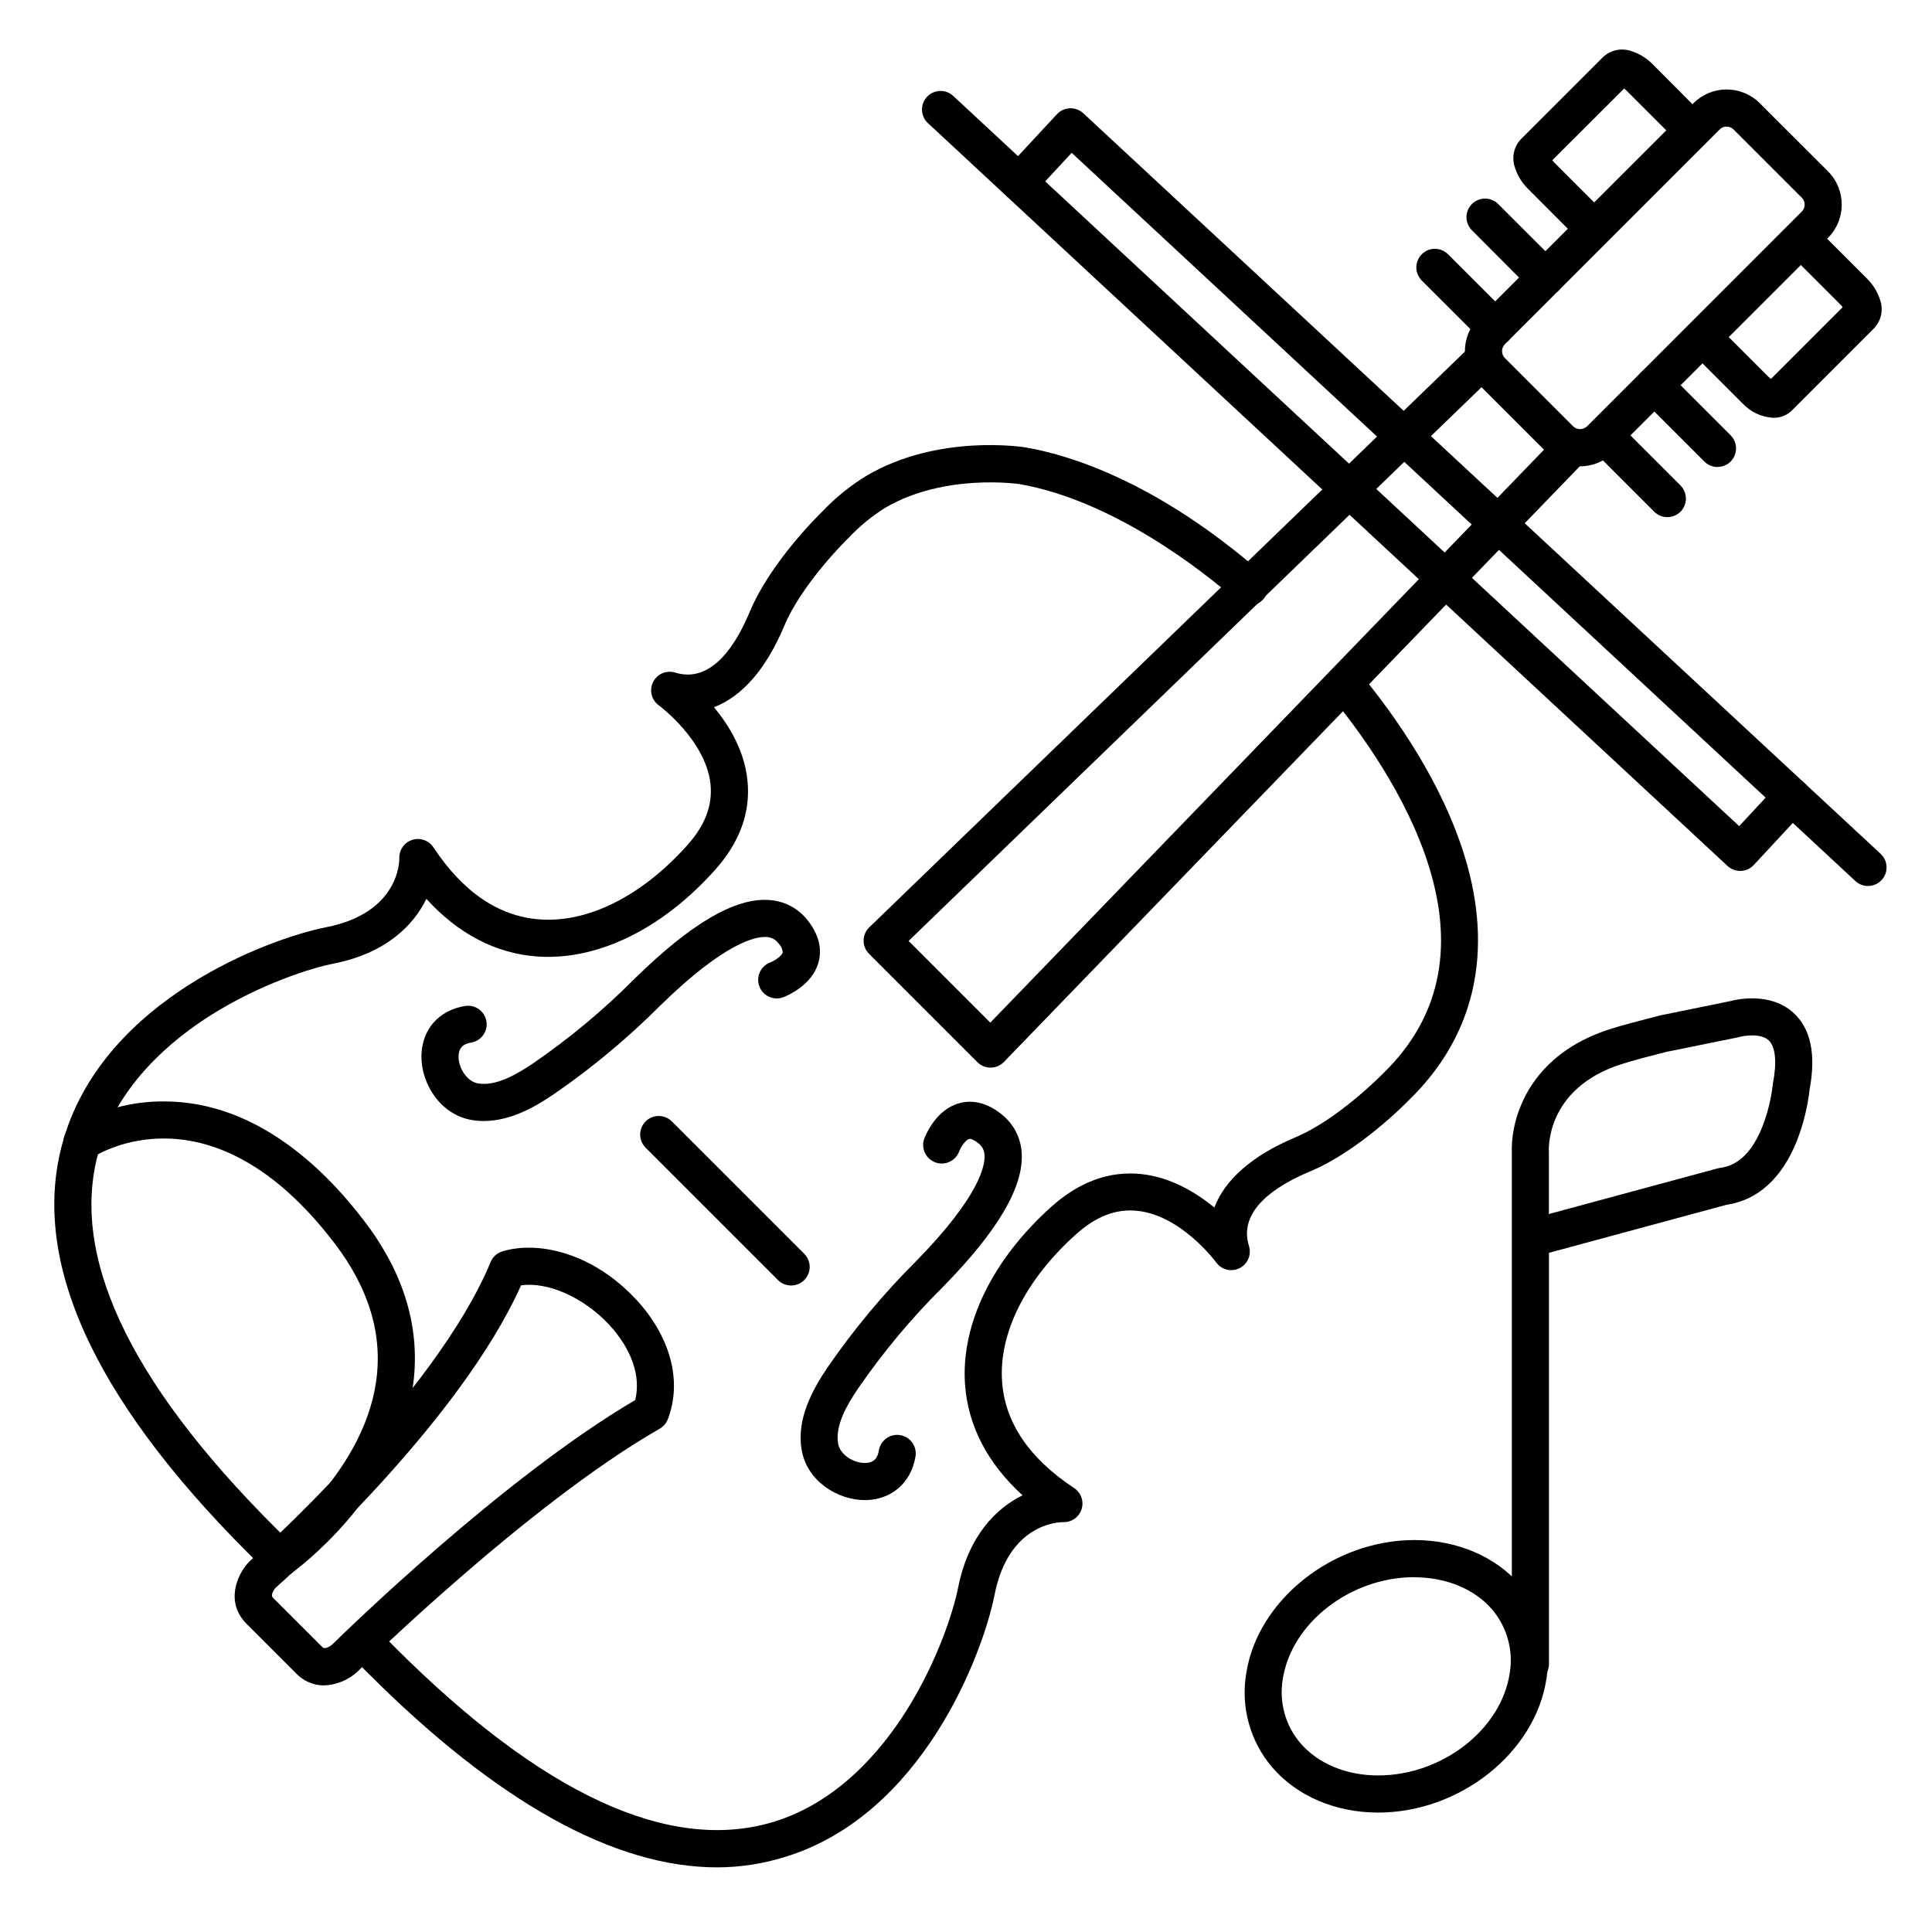
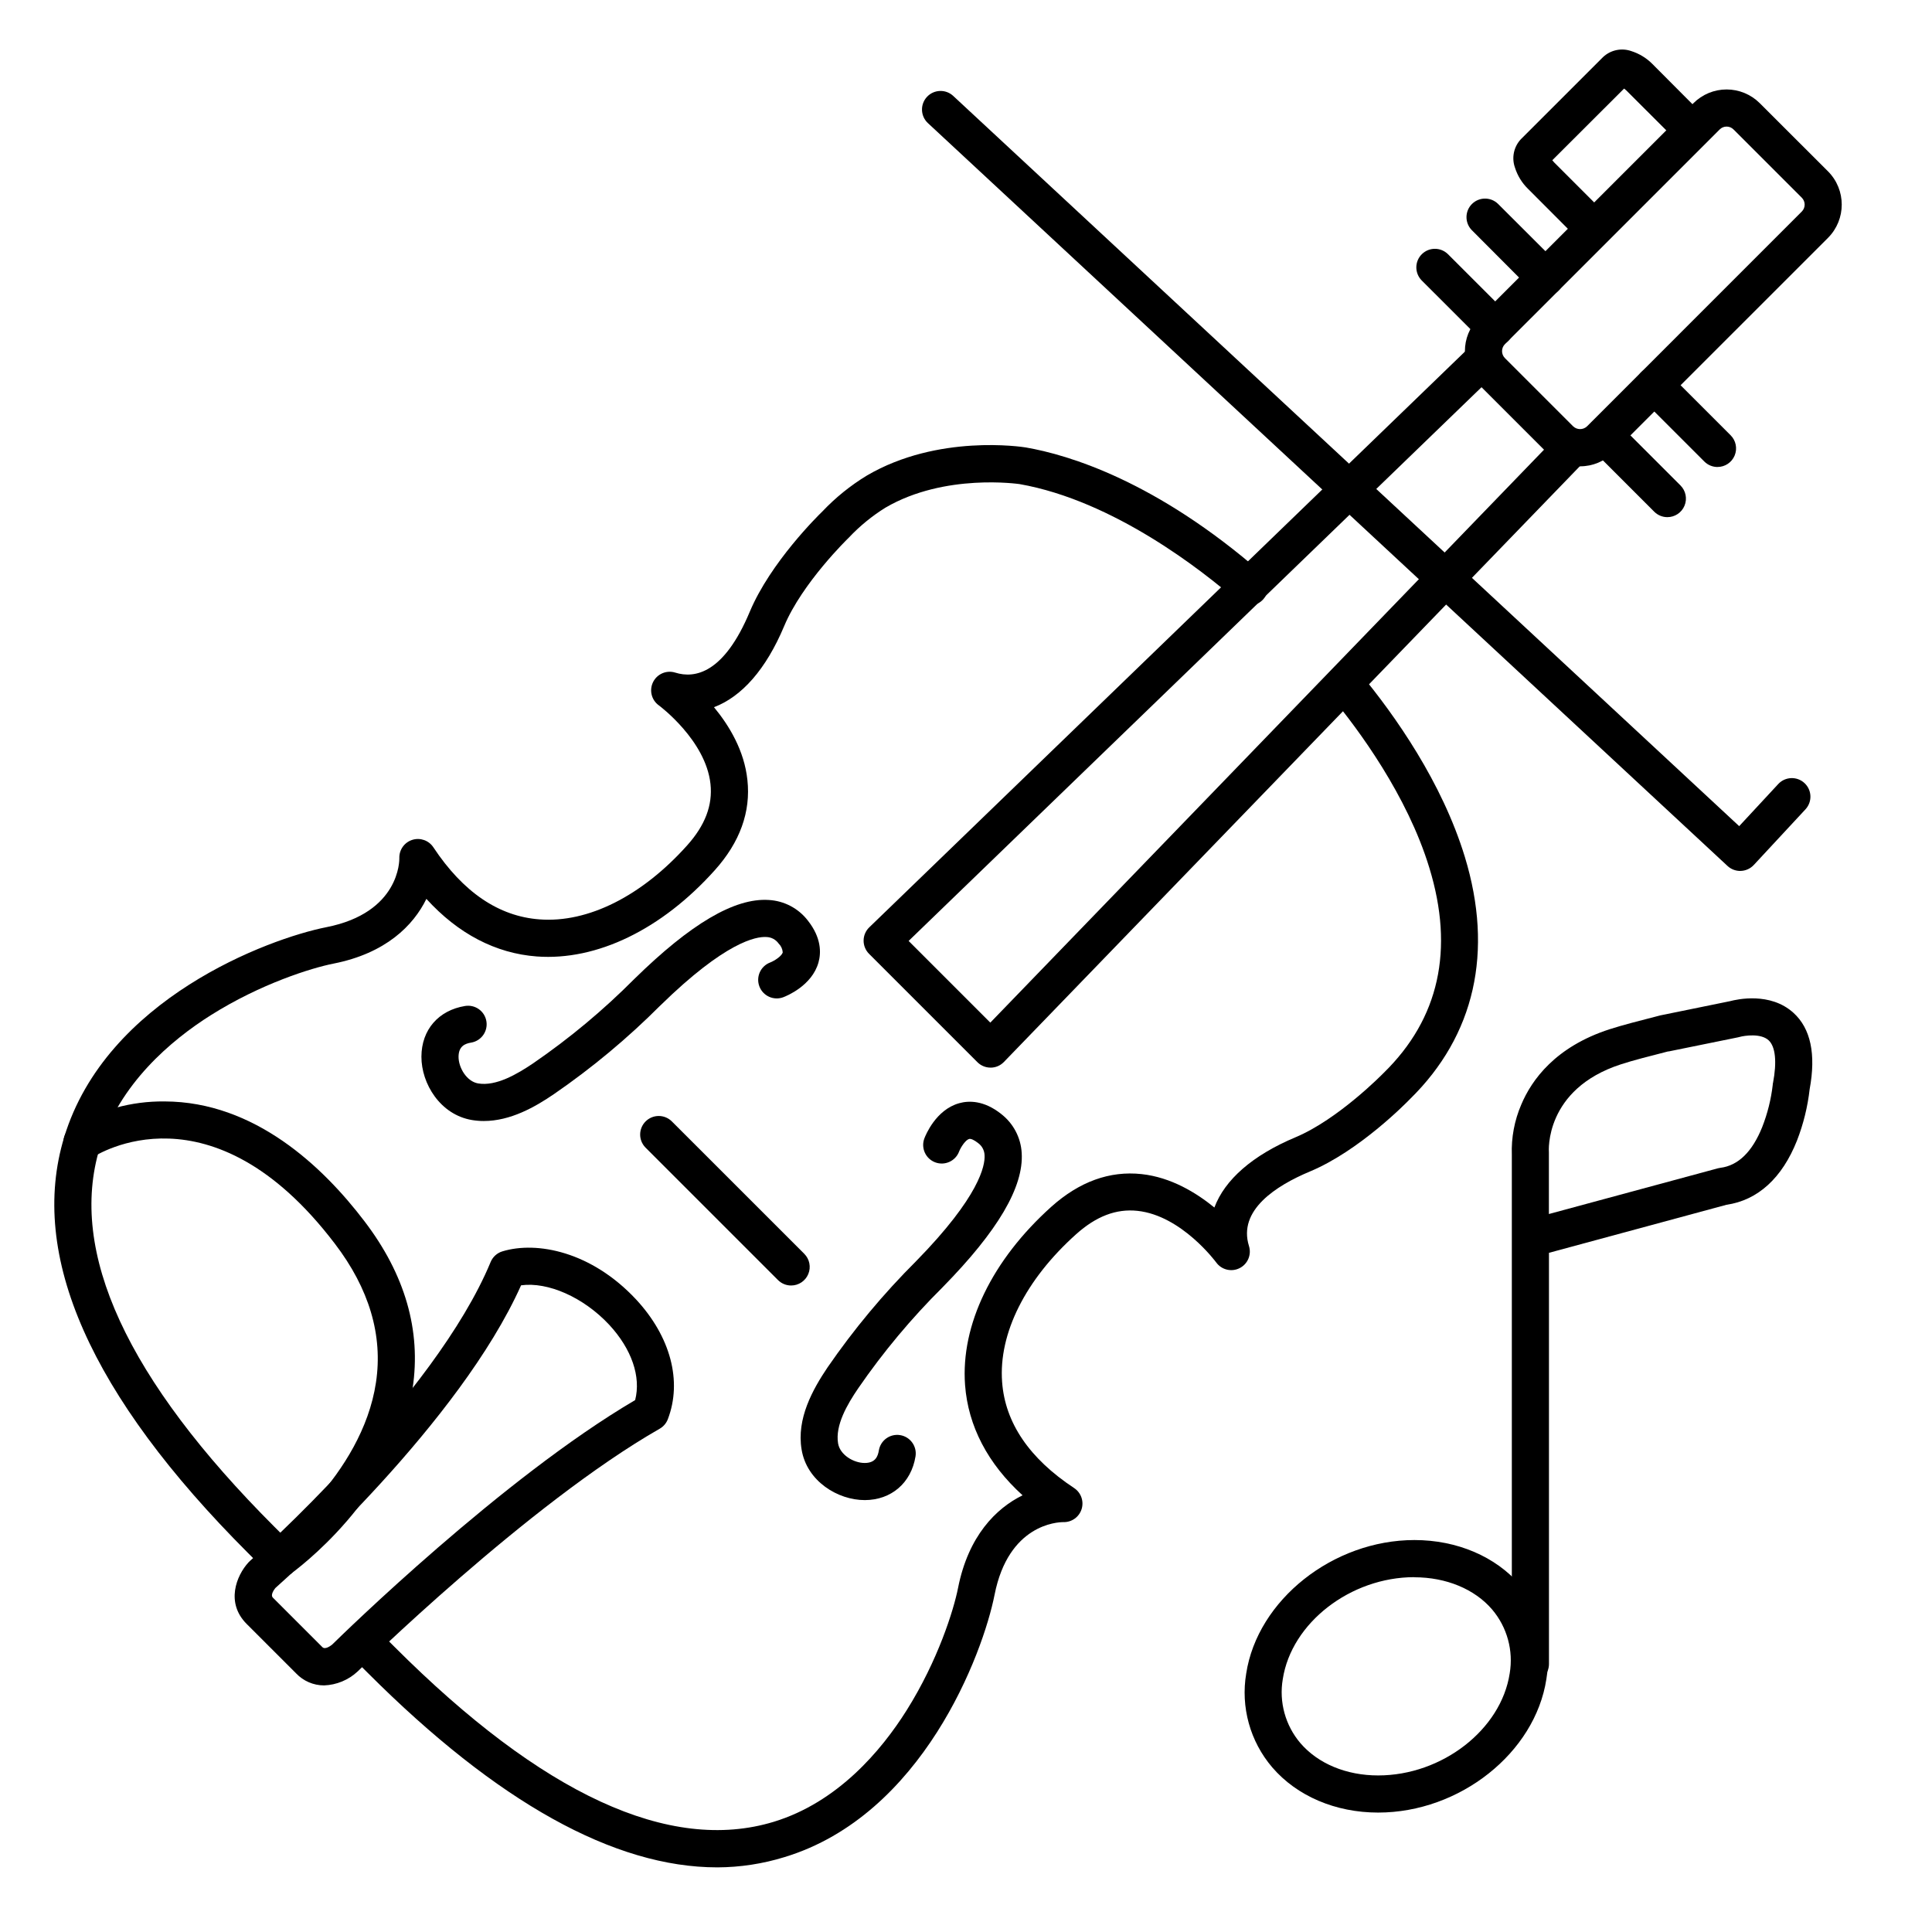
<svg xmlns="http://www.w3.org/2000/svg" fill="#000000" width="800px" height="800px" version="1.1" viewBox="144 144 512 512">
  <g>
    <path d="m549.57 589.91c-2.715 0-4.918-2.203-4.918-4.918v-134.93c-0.168-4.582 0.691-9.145 2.508-13.355 2.754-6.535 9.043-15.301 23.391-19.945 3.356-1.082 8.09-2.301 13.098-3.582l0.297-0.078 0.246-0.051 18.312-3.738c1.789-0.48 10.648-2.481 16.785 3.102 4.555 4.133 6.004 10.941 4.289 20.223v-0.004c-0.527 4.66-1.652 9.23-3.348 13.602-3.938 9.957-10.391 15.844-18.695 17.043l-47.043 12.73v108.98c0 1.305-0.52 2.555-1.441 3.477-0.922 0.926-2.176 1.441-3.481 1.441zm36.695-167.28h-0.176c-4.852 1.238-9.438 2.41-12.496 3.414-20.379 6.594-19.141 23.152-19.121 23.32s0 0.297 0 0.441v15.922l44.812-12.121h-0.004c0.219-0.055 0.438-0.098 0.66-0.125 4.695-0.602 8.414-4.223 11.051-10.766 1.418-3.606 2.359-7.379 2.805-11.227 0-0.156 0-0.324 0.07-0.492 1.062-5.617 0.648-9.645-1.172-11.316-2.055-1.891-6.356-1.25-7.703-0.875l-0.355 0.09z" />
    <path d="m509.22 624.35c-11.297 0-21.531-4.367-28.074-11.996-5.859-6.859-8.383-15.965-6.887-24.863 3-19.492 23.008-35.363 44.586-35.363 11.297 0 21.531 4.379 28.074 12.004v-0.004c5.863 6.856 8.387 15.961 6.887 24.855-2.992 19.535-22.938 35.367-44.586 35.367zm9.594-62.387c-16.926 0-32.57 12.121-34.863 27.02-1.031 6.066 0.676 12.273 4.664 16.957 4.676 5.453 12.184 8.57 20.605 8.57 16.934 0 32.57-12.121 34.863-27.02 1.027-6.062-0.676-12.27-4.652-16.957-4.625-5.41-12.184-8.539-20.605-8.539z" />
    <path d="m353.66 484.67c-1.305 0.004-2.559-0.516-3.481-1.438l-35.148-35.148c-1.867-1.93-1.84-5 0.059-6.894 1.898-1.898 4.965-1.926 6.898-0.062l35.16 35.148h-0.004c1.406 1.41 1.824 3.523 1.059 5.359-0.762 1.836-2.555 3.035-4.543 3.035z" />
-     <path d="m613.97 254.72c-3.121-0.156-6.059-1.531-8.188-3.828l-13.617-13.617c-1.863-1.93-1.836-5 0.059-6.894 1.898-1.898 4.969-1.926 6.898-0.062l13.617 13.621c0.18 0.176 0.371 0.34 0.574 0.488l19.02-19.031v0.004c-0.145-0.199-0.309-0.387-0.484-0.562l-13.617-13.617c-0.922-0.922-1.441-2.176-1.445-3.481 0-1.305 0.52-2.559 1.441-3.484 1.922-1.922 5.039-1.926 6.961-0.004l13.617 13.617v0.004c1.578 1.551 2.754 3.461 3.426 5.566 0.938 2.609 0.332 5.519-1.566 7.539l-21.777 21.785h0.004c-1.309 1.289-3.082 1.996-4.922 1.957z" />
    <path d="m566.01 209.1c-1.305 0.004-2.559-0.516-3.481-1.438l-13.621-13.648c-1.578-1.551-2.754-3.465-3.422-5.578-0.934-2.606-0.336-5.516 1.555-7.535l21.785-21.777c2.019-1.898 4.93-2.5 7.539-1.566 2.106 0.676 4.016 1.852 5.566 3.426l13.621 13.676c1.07 0.887 1.719 2.184 1.785 3.574 0.062 1.391-0.465 2.742-1.453 3.719-0.988 0.98-2.348 1.496-3.734 1.418-1.391-0.078-2.684-0.738-3.555-1.82l-13.621-13.602c-0.18-0.172-0.367-0.332-0.57-0.48l-19.031 19c0.152 0.203 0.316 0.391 0.492 0.57l13.621 13.621c1.918 1.922 1.918 5.035 0 6.957-0.91 0.941-2.164 1.477-3.477 1.484z" />
    <path d="m218.18 561.98c-1.305 0.008-2.555-0.512-3.473-1.438l-4.922-4.922c-41.879-41.867-58.289-78.984-48.773-110.27 11.129-36.594 53.992-52.574 69.52-55.645 19.406-3.836 19.316-17.711 19.297-18.332h-0.004c-0.047-2.191 1.359-4.152 3.449-4.805 2.094-0.656 4.367 0.152 5.574 1.98 7.871 11.875 17.309 18.301 28.133 19.098 12.852 0.984 27.109-6.199 39.113-19.602 4.781-5.332 6.801-10.668 6.188-16.297-1.25-11.582-13.551-20.723-13.676-20.812l0.004 0.004c-1.965-1.406-2.613-4.035-1.531-6.195 1.082-2.164 3.574-3.219 5.879-2.492 5.234 1.633 12.91 0.168 19.738-16.129 5.492-13.086 18.145-25.523 19.227-26.566 3.496-3.691 7.465-6.898 11.809-9.535 18.832-11.039 41.141-7.598 42.086-7.449 11.414 1.969 34.617 8.953 62.516 33.258v0.004c2.047 1.785 2.262 4.891 0.477 6.941-1.785 2.047-4.894 2.262-6.941 0.477-9.012-7.871-32.688-26.566-57.684-30.965-0.129 0-19.758-2.953-35.484 6.219v-0.004c-3.59 2.227-6.875 4.914-9.77 7.992l-0.098 0.098c-0.129 0.117-12.211 11.855-17.023 23.332-4.812 11.473-11.238 18.695-18.598 21.492 4.004 4.832 8.039 11.484 8.855 19.277 0.926 8.441-1.969 16.492-8.641 23.922-14.062 15.695-31.25 24.031-47.164 22.859-10.914-0.809-20.879-6.031-29.266-15.262-3.445 7.047-10.734 14.414-24.602 17.152-5.836 1.152-19.258 5.324-32.473 13.637-10.582 6.668-24.281 18.219-29.496 35.203-8.375 27.551 7.211 61.344 46.336 100.46l4.922 4.922c1.402 1.406 1.82 3.523 1.059 5.359-0.762 1.836-2.555 3.035-4.543 3.035z" />
    <path d="m334.07 638.87c-27.258 0-58.262-17.219-92.496-51.426l-4.32-4.309c-1.93-1.93-1.934-5.062-0.004-6.992 1.93-1.934 5.059-1.934 6.992-0.004l4.32 4.309c39.133 39.133 72.934 54.719 100.48 46.348 16.992-5.176 28.535-18.914 35.207-29.52 8.324-13.227 12.496-26.637 13.648-32.473 2.727-13.777 10.066-21.086 17.094-24.531-9.219-8.375-14.434-18.332-15.242-29.246-1.172-15.93 7.164-33.133 22.867-47.23 7.43-6.652 15.477-9.566 23.922-8.648 7.805 0.848 14.453 4.922 19.285 8.855 2.766-7.379 10.105-13.836 21.5-18.617 11.395-4.781 23.211-16.906 23.332-17.023l0.098-0.098c14.613-14.309 18.695-32.57 12.035-54.289-5.856-19.207-18.785-36.652-25.977-45.344h-0.004c-1.73-2.094-1.438-5.195 0.66-6.926 2.094-1.734 5.195-1.438 6.926 0.656 9.348 11.305 21.766 28.941 27.809 48.738 7.656 25.133 2.648 47.301-14.516 64.137-1.043 1.074-13.48 13.777-26.566 19.227-8.992 3.769-19.098 10.262-16.129 19.75 0.719 2.305-0.34 4.789-2.5 5.863-2.156 1.078-4.777 0.434-6.188-1.523-0.09-0.109-9.172-12.43-20.871-13.668-5.609-0.602-10.934 1.426-16.254 6.199-13.41 12.016-20.566 26.281-19.609 39.145 0.789 10.824 7.211 20.281 19.09 28.121h-0.004c1.832 1.211 2.641 3.492 1.98 5.586-0.66 2.094-2.629 3.496-4.824 3.438-1.574 0-14.562 0.582-18.242 19.258-3.07 15.559-19.059 58.383-55.645 69.512-5.785 1.789-11.801 2.707-17.852 2.727z" />
    <path d="m272.23 441.08c-1.055 0-2.106-0.086-3.148-0.258-8.414-1.406-13.422-9.645-13.402-16.797 0.02-7.152 4.555-12.289 11.57-13.43h0.004c2.68-0.438 5.211 1.379 5.648 4.062s-1.383 5.211-4.066 5.648c-1.543 0.254-3.305 0.906-3.316 3.75-0.012 2.844 2.125 6.543 5.195 7.066 4.762 0.797 10.312-2.449 14.621-5.363l0.004-0.004c9.598-6.59 18.562-14.066 26.773-22.324 14.945-14.652 26.566-21.5 35.59-20.93 4.082 0.219 7.863 2.199 10.363 5.43 3.633 4.586 3.551 8.582 2.844 11.109-1.723 6.211-8.543 8.934-9.32 9.23-2.539 0.965-5.379-0.312-6.344-2.852-0.965-2.543 0.312-5.383 2.852-6.348 1.23-0.48 3.078-1.73 3.336-2.668-0.062-0.895-0.449-1.734-1.09-2.359-0.754-1.059-1.961-1.695-3.258-1.723-2.707-0.168-10.824 1.258-28.082 18.137l-0.004-0.004c-8.645 8.668-18.066 16.52-28.152 23.461-5.066 3.473-11.602 7.164-18.617 7.164z" />
    <path d="m373.16 541.54c-7.144 0-15.352-5.008-16.727-13.402-1.379-8.195 2.953-15.941 6.887-21.777 6.941-10.078 14.793-19.5 23.457-28.141 16.867-17.211 18.293-25.379 18.145-28.035-0.031-1.301-0.668-2.508-1.723-3.269-0.984-0.789-1.91-1.211-2.363-1.082-0.934 0.246-2.184 2.117-2.668 3.336h0.004c-0.965 2.543-3.805 3.82-6.348 2.856-2.539-0.965-3.816-3.809-2.852-6.348 0.297-0.777 3.019-7.598 9.23-9.32 2.527-0.707 6.523-0.789 11.109 2.844v0.004c3.223 2.484 5.211 6.246 5.449 10.309 0.57 9.004-6.277 20.664-20.93 35.59v0.004c-8.27 8.207-15.758 17.168-22.367 26.766-2.953 4.32-6.16 9.84-5.363 14.633 0.512 3.059 4.121 5.195 7.055 5.195 2.844 0 3.492-1.77 3.75-3.316 0.438-2.684 2.969-4.504 5.648-4.066 2.684 0.438 4.504 2.969 4.066 5.648-1.141 7.016-6.414 11.551-13.43 11.57z" />
    <path d="m562.74 267.58c-3.301 0.012-6.469-1.301-8.797-3.641l-18.086-18.086c-4.856-4.859-4.856-12.734 0-17.594l56.914-56.906c2.332-2.336 5.496-3.648 8.797-3.648 3.301 0 6.465 1.312 8.797 3.648l18.086 18.066c4.84 4.871 4.84 12.734 0 17.605l-56.914 56.906v-0.004c-2.324 2.344-5.492 3.66-8.797 3.652zm5.312-7.125m33.516-82.91c-0.691-0.004-1.352 0.273-1.84 0.766l-56.914 56.906c-1.008 1.02-1.008 2.66 0 3.68l18.086 18.086c1.031 0.98 2.648 0.98 3.68 0l56.906-56.914c0.492-0.488 0.77-1.148 0.77-1.84 0-0.691-0.277-1.355-0.77-1.844l-18.078-18.074c-0.484-0.492-1.148-0.766-1.84-0.766z" />
    <path d="m553.5 222.45c-1.309 0.004-2.559-0.512-3.484-1.434l-16-16.051c-1.863-1.93-1.836-5 0.059-6.898 1.898-1.895 4.969-1.922 6.898-0.059l16.039 16.012c1.438 1.406 1.871 3.547 1.098 5.402-0.773 1.859-2.598 3.059-4.609 3.027z" />
    <path d="m540.25 235.76c-1.305-0.004-2.555-0.523-3.477-1.445l-16.051-16.039h0.004c-1.867-1.93-1.84-5 0.059-6.898 1.898-1.898 4.969-1.922 6.898-0.059l16.051 16.039h-0.004c1.41 1.406 1.836 3.523 1.074 5.363-0.762 1.84-2.555 3.039-4.547 3.039z" />
    <path d="m599.15 267.76c-1.305-0.004-2.555-0.523-3.477-1.445l-16.727-16.727v-0.004c-0.922-0.922-1.441-2.172-1.445-3.477 0-1.309 0.52-2.559 1.441-3.484 1.922-1.922 5.035-1.926 6.961-0.004l16.727 16.727c1.414 1.41 1.836 3.527 1.07 5.367-0.762 1.844-2.559 3.043-4.551 3.039z" />
    <path d="m585.86 281.05c-1.301 0-2.551-0.523-3.473-1.445l-16.727-16.727c-1.867-1.934-1.84-5 0.059-6.898 1.898-1.898 4.969-1.926 6.898-0.059l16.727 16.727c1.41 1.406 1.836 3.527 1.07 5.367-0.762 1.84-2.559 3.039-4.555 3.035z" />
    <path d="m229.86 590.65c-2.789-0.004-5.457-1.152-7.379-3.176l-13.117-13.117c-5.59-5.59-2.754-12.793 0.512-16.336 0.109-0.109 0.215-0.227 0.344-0.336 0.48-0.422 48.984-43.445 63.805-79.242 0.562-1.359 1.707-2.394 3.117-2.82 9.152-2.785 23.617 0.078 35.426 12.742 9.133 9.84 12.281 21.648 8.414 31.742-0.406 1.062-1.168 1.953-2.156 2.519-34.746 19.855-79.508 63.805-79.961 64.246l-0.098 0.09c-2.426 2.262-5.59 3.57-8.906 3.688zm-12.891-25.801c-0.324 0.414-1.367 1.82-0.648 2.547l13.117 13.117c0.797 0.797 2.43-0.551 2.637-0.727 2.727-2.676 45.105-44.121 80.246-64.746 1.594-6.188-0.914-13.531-6.887-19.977-6.793-7.269-16.238-11.422-23.344-10.441-16.246 36.301-60.918 76.5-65.121 80.227z" />
    <path d="m218.2 561.98c-2.141 0.004-4.039-1.379-4.691-3.418-0.652-2.035 0.086-4.262 1.828-5.508 0.234-0.168 24.602-17.871 28.301-42.695 1.879-12.465-1.785-24.844-10.914-36.789-32.727-43-62.977-23.617-64.234-22.82h-0.004c-2.25 1.52-5.309 0.93-6.832-1.324-1.523-2.254-0.93-5.312 1.324-6.832 7.391-4.461 15.879-6.781 24.512-6.703h0.156c23.832 0.07 41.93 17.289 52.91 31.715 10.824 14.168 15.086 29.066 12.793 44.281-4.387 28.969-31.172 48.363-32.305 49.199-0.832 0.586-1.828 0.898-2.844 0.895z" />
    <path d="m605.16 374.81c-1.242-0.004-2.438-0.473-3.348-1.32l-211.9-196.86c-1.992-1.848-2.109-4.965-0.258-6.957s4.965-2.106 6.957-0.254l208.29 193.52 10.352-11.16c1.852-1.992 4.965-2.106 6.957-0.254 1.992 1.852 2.106 4.965 0.258 6.957l-13.707 14.762v-0.004c-0.934 1-2.238 1.566-3.602 1.566z" />
-     <path d="m639.03 378.8c-1.242-0.004-2.434-0.473-3.344-1.32l-207.68-192.98-10.352 11.172c-1.859 1.934-4.926 2.019-6.894 0.195-1.969-1.824-2.109-4.891-0.32-6.887l13.707-14.762c0.891-0.934 2.113-1.484 3.406-1.523 1.305-0.039 2.57 0.434 3.531 1.316l211.3 196.26c1.488 1.375 1.98 3.523 1.238 5.41-0.742 1.887-2.566 3.125-4.594 3.121z" />
    <path d="m406.51 426.93c-1.305 0.004-2.559-0.512-3.484-1.438l-28.723-28.723c-0.93-0.93-1.449-2.199-1.438-3.519 0.008-1.32 0.551-2.578 1.5-3.496l158.89-153.57c1.957-1.879 5.059-1.82 6.945 0.129 1.883 1.949 1.836 5.055-0.105 6.945l-155.3 150.1 21.648 21.648 150.09-155.3c1.902-1.953 5.027-1.996 6.981-0.094 1.957 1.902 1.996 5.027 0.094 6.981l-153.57 158.85c-0.918 0.949-2.176 1.488-3.496 1.496z" />
  </g>
</svg>